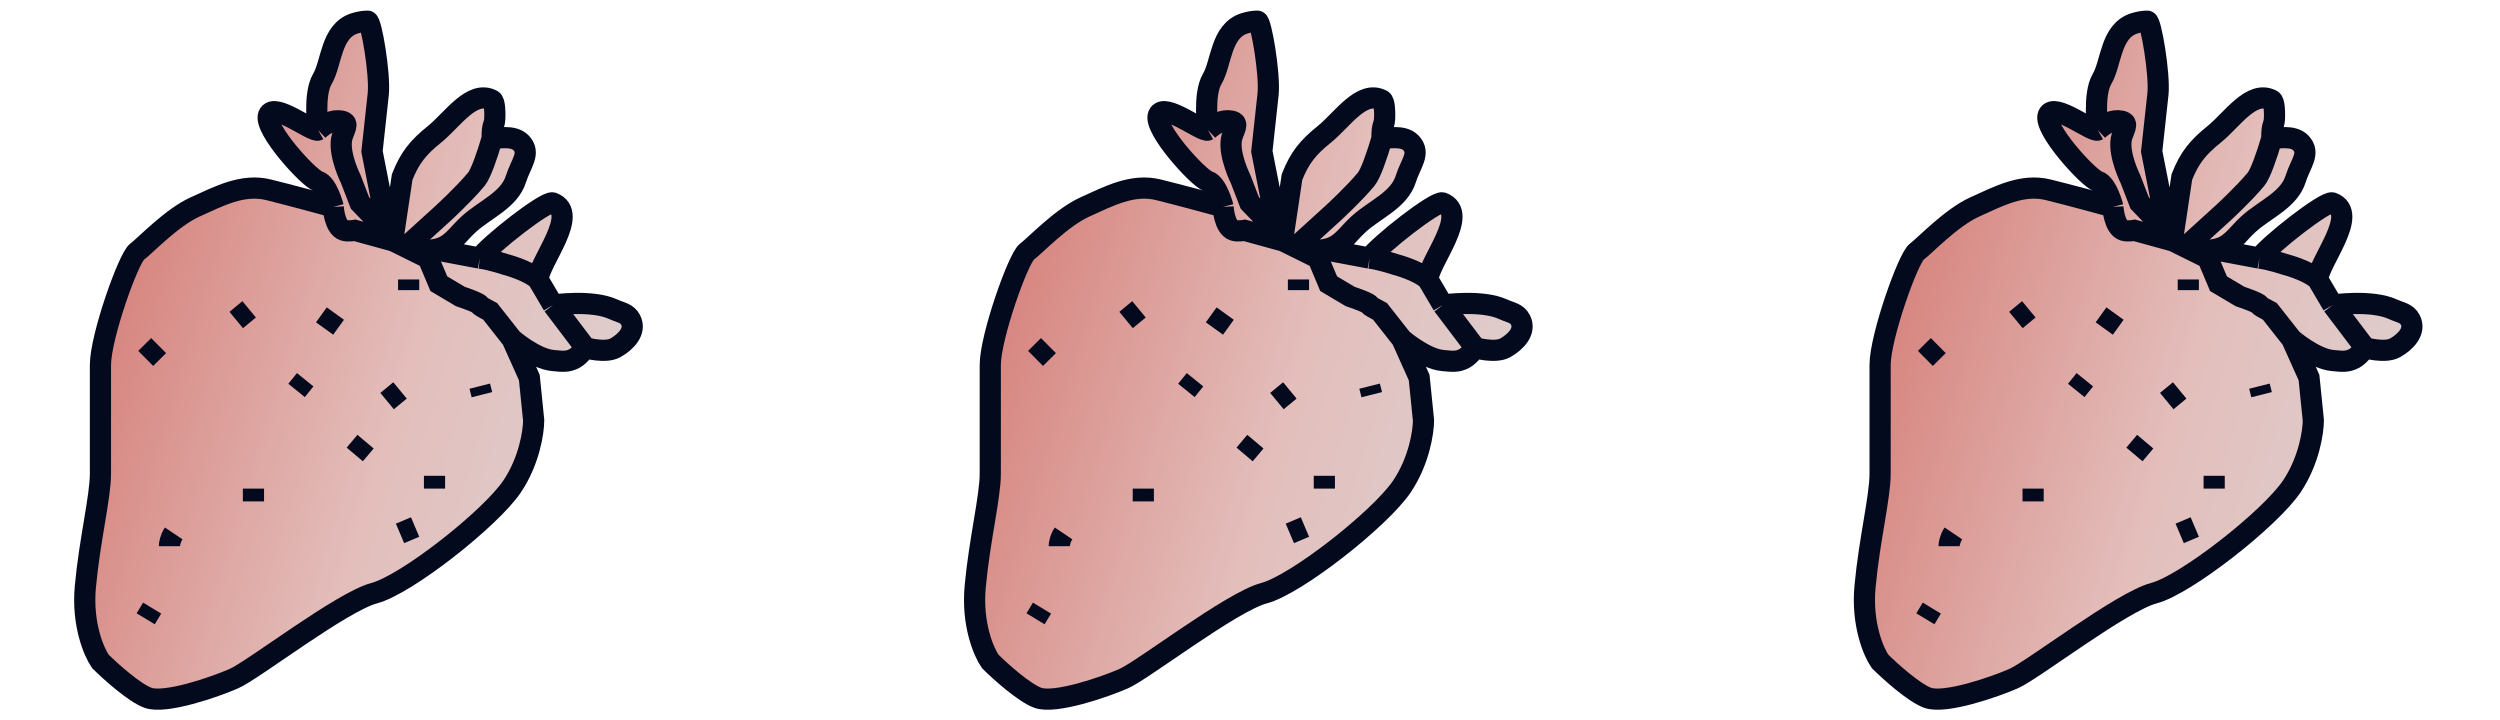
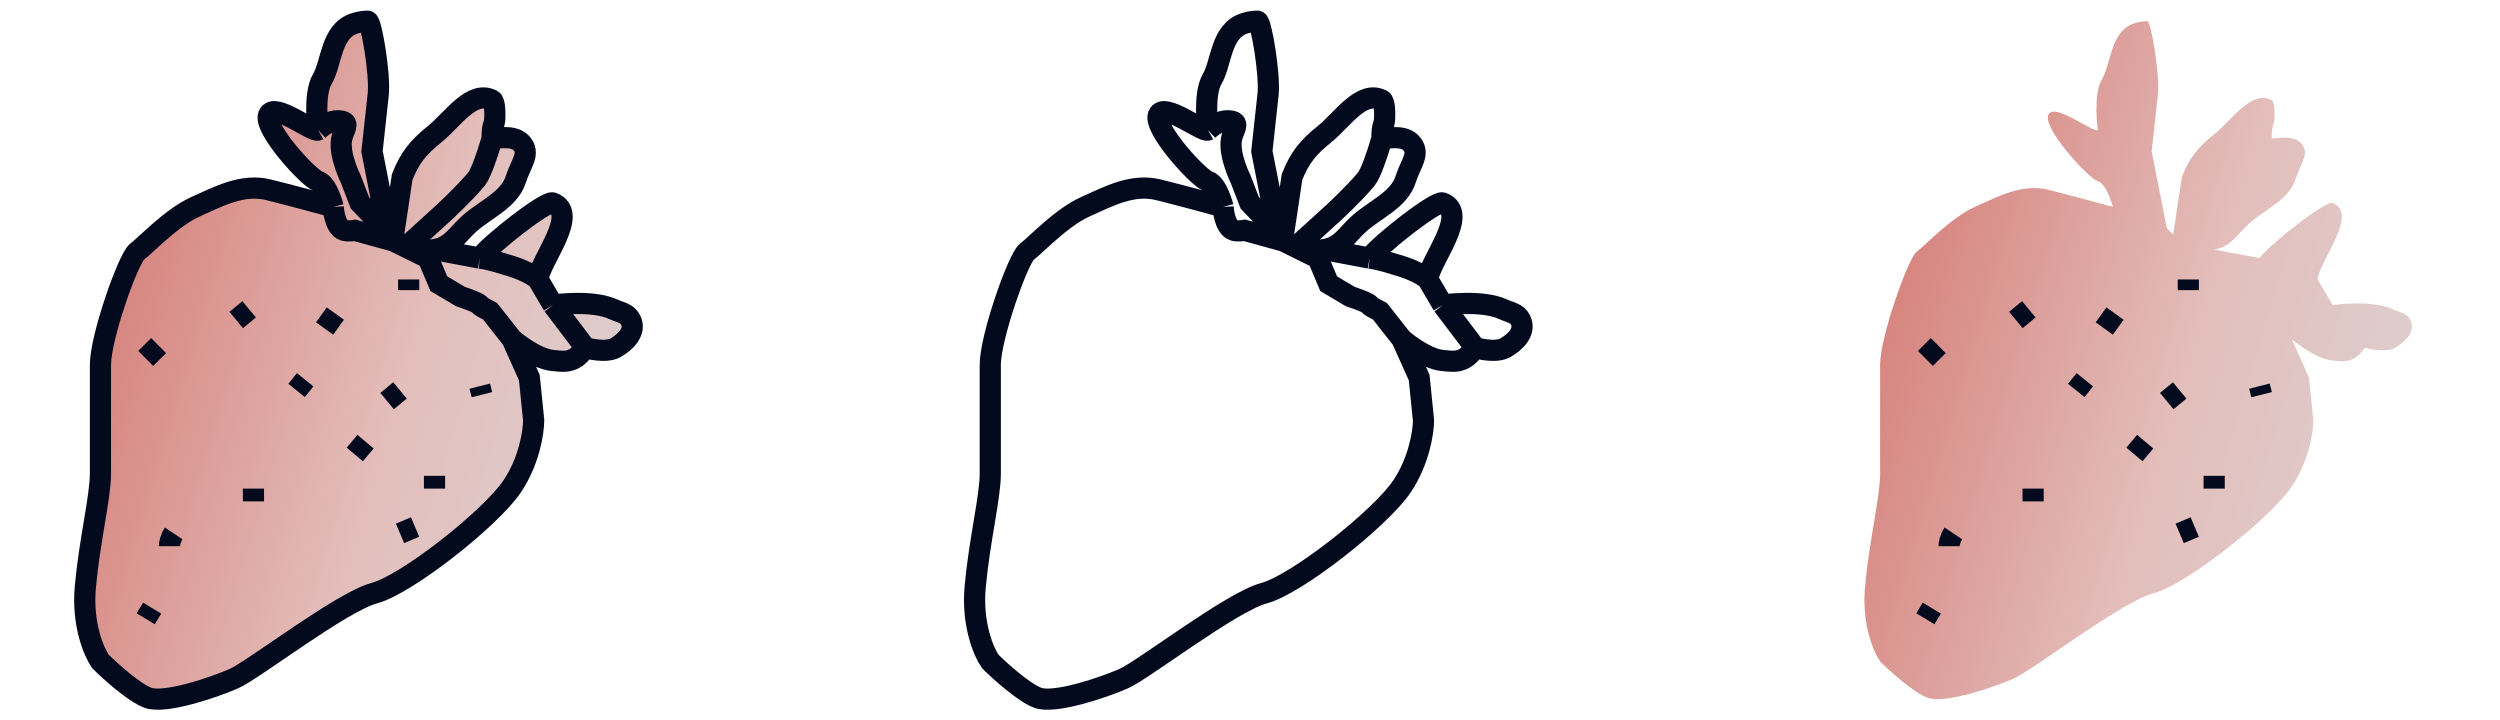
<svg xmlns="http://www.w3.org/2000/svg" width="118" height="34" viewBox="0 0 118 34" fill="none">
  <path d="M4.741 31.221C4.436 30.785 3.866 29.468 4.029 27.695C4.232 25.479 4.741 23.464 4.741 22.356V17.219C4.741 15.909 6.063 12.182 6.47 11.88C6.877 11.577 8.098 10.268 9.217 9.764C10.336 9.26 11.455 8.656 12.676 8.958C13.652 9.2 15.117 9.596 15.728 9.764C15.728 9.764 15.457 8.69 15.016 8.555C14.575 8.421 12.432 6.077 12.676 5.432C12.92 4.788 14.778 6.272 15.016 6.138C15.016 6.138 14.778 4.459 15.219 3.72C15.66 2.981 15.607 1.453 16.745 1.101C16.976 1.029 17.186 1 17.355 1C17.525 1 17.946 3.489 17.855 4.43L17.559 7.145L18.271 10.771L18.576 11.074L18.983 8.354C19.346 7.438 19.738 6.959 20.509 6.339C21.351 5.661 22.267 4.227 23.227 4.727C23.354 4.793 23.358 5.291 23.358 5.432C23.358 6.037 23.227 5.735 23.227 6.541C23.426 6.541 24.223 6.354 24.594 6.742C25.062 7.233 24.587 7.704 24.35 8.455C24.04 9.44 22.907 9.874 22.137 10.57C21.55 11.1 21.293 11.652 20.509 11.779L22.646 12.182C23.134 11.525 25.735 9.492 26.082 9.575C27.381 10.066 25.46 12.336 25.392 13.189L26.104 14.398C26.104 14.398 27.943 14.131 28.953 14.6C29.292 14.757 29.599 14.771 29.767 15.103C30.029 15.623 29.563 16.123 29.055 16.413C28.573 16.688 27.63 16.413 27.63 16.413C27.63 16.413 27.368 16.782 27.122 16.916C26.772 17.108 26.502 17.05 26.104 17.017C25.254 16.946 24.172 16.01 24.172 16.01L24.985 17.823L25.189 19.838C25.189 20.375 24.985 21.752 24.172 22.961C23.154 24.472 19.187 27.595 17.661 27.998C16.135 28.401 11.964 31.624 11.048 32.027C10.133 32.43 7.793 33.236 6.979 32.934C6.328 32.692 5.216 31.691 4.741 31.221Z" fill="url(#paint0_linear_513_12350)" />
  <path d="M15.728 9.764C15.117 9.596 13.652 9.2 12.676 8.958C11.455 8.656 10.336 9.26 9.217 9.764C8.098 10.268 6.877 11.577 6.47 11.88C6.063 12.182 4.741 15.909 4.741 17.219C4.741 18.528 4.741 21.248 4.741 22.356C4.741 23.464 4.232 25.479 4.029 27.695C3.866 29.468 4.436 30.785 4.741 31.221C5.216 31.691 6.328 32.692 6.979 32.934C7.793 33.236 10.133 32.43 11.048 32.027C11.964 31.624 16.135 28.401 17.661 27.998C19.187 27.595 23.154 24.472 24.172 22.961C24.985 21.752 25.189 20.375 25.189 19.838L24.985 17.823L24.172 16.01M15.728 9.764C15.728 9.764 15.457 8.69 15.016 8.555C14.575 8.421 12.432 6.077 12.676 5.432C12.92 4.788 14.778 6.272 15.016 6.138M15.728 9.764C15.728 9.764 15.779 10.727 16.236 10.872C16.425 10.932 16.745 10.872 16.745 10.872L18.576 11.376M15.016 6.138C15.016 6.138 14.778 4.459 15.219 3.72C15.66 2.981 15.607 1.453 16.745 1.101C16.976 1.029 17.186 1 17.355 1C17.525 1 17.946 3.489 17.855 4.43L17.559 7.145L18.271 10.771M15.016 6.138C15.323 5.852 15.702 5.634 16.124 5.716C16.545 5.799 16.197 6.156 16.124 6.574C15.991 7.326 16.557 8.455 16.557 8.455L16.989 9.575L17.559 10.167L18.271 10.771M18.271 10.771L18.576 11.074M18.576 11.074V11.376M18.576 11.074L18.983 8.354C19.346 7.438 19.738 6.959 20.509 6.339C21.351 5.661 22.267 4.227 23.227 4.727C23.354 4.793 23.358 5.291 23.358 5.432C23.358 6.037 23.227 5.735 23.227 6.541M18.576 11.376L20.204 12.182L20.713 13.391L21.73 13.995C22.035 14.096 22.646 14.318 22.646 14.398C22.646 14.431 22.853 14.551 23.14 14.7L24.172 16.01M19.158 11.664L20.916 10.066C20.916 10.066 21.905 9.16 22.487 8.455C22.688 8.211 22.995 7.346 23.227 6.541M23.227 6.541C23.426 6.541 24.223 6.354 24.594 6.742C25.062 7.233 24.587 7.704 24.35 8.455C24.04 9.44 22.907 9.874 22.137 10.57C21.55 11.1 21.293 11.652 20.509 11.779M20.509 11.779C20.235 11.823 19.667 11.916 19.667 11.916M20.509 11.779L22.646 12.182M22.646 12.182C23.134 12.239 23.866 12.484 23.866 12.484C23.866 12.484 24.907 12.75 25.392 13.189M22.646 12.182C23.134 11.525 25.735 9.492 26.082 9.575C27.381 10.066 25.46 12.336 25.392 13.189M25.392 13.189L26.104 14.398M24.172 16.01C24.172 16.01 25.254 16.946 26.104 17.017C26.502 17.05 26.772 17.108 27.122 16.916C27.368 16.782 27.63 16.413 27.63 16.413M27.63 16.413C27.63 16.413 28.573 16.688 29.055 16.413C29.563 16.123 30.029 15.623 29.767 15.103C29.599 14.771 29.292 14.757 28.953 14.6C27.943 14.131 26.104 14.398 26.104 14.398M27.63 16.413L26.104 14.398" stroke="#040A1E" />
  <path d="M7.487 16.312L6.877 16.917M7.182 28.703L6.877 29.207M18.881 18.428L18.271 18.931M20.509 22.457V23.062M19.593 24.875L18.881 25.177M11.963 23.062V23.666M8.199 25.177C8.037 25.419 7.996 25.681 7.996 25.782M15.829 14.801L15.321 15.506M11.76 14.6L11.15 15.104M19.288 13.19V13.693M22.645 18.226L22.747 18.629M17.254 20.846L16.745 21.45M14.405 17.924L13.998 18.428" stroke="#040A1E" />
-   <path d="M46.741 31.221C46.436 30.785 45.866 29.468 46.029 27.695C46.232 25.479 46.741 23.464 46.741 22.356V17.219C46.741 15.909 48.063 12.182 48.47 11.88C48.877 11.577 50.098 10.268 51.217 9.764C52.336 9.26 53.455 8.656 54.676 8.958C55.653 9.2 57.117 9.596 57.728 9.764C57.728 9.764 57.456 8.69 57.016 8.555C56.575 8.421 54.432 6.077 54.676 5.432C54.92 4.788 56.778 6.272 57.016 6.138C57.016 6.138 56.778 4.459 57.219 3.72C57.66 2.981 57.607 1.453 58.745 1.101C58.976 1.029 59.186 1 59.355 1C59.525 1 59.946 3.489 59.855 4.43L59.559 7.145L60.271 10.771L60.576 11.074L60.983 8.354C61.346 7.438 61.738 6.959 62.509 6.339C63.351 5.661 64.267 4.227 65.227 4.727C65.354 4.793 65.358 5.291 65.358 5.432C65.358 6.037 65.227 5.735 65.227 6.541C65.426 6.541 66.223 6.354 66.594 6.742C67.062 7.233 66.587 7.704 66.35 8.455C66.04 9.44 64.907 9.874 64.137 10.57C63.55 11.1 63.293 11.652 62.509 11.779L64.646 12.182C65.134 11.525 67.735 9.492 68.082 9.575C69.381 10.066 67.46 12.336 67.392 13.189L68.104 14.398C68.104 14.398 69.943 14.131 70.953 14.6C71.292 14.757 71.6 14.771 71.767 15.103C72.029 15.623 71.563 16.123 71.055 16.413C70.573 16.688 69.63 16.413 69.63 16.413C69.63 16.413 69.368 16.782 69.122 16.916C68.772 17.108 68.502 17.05 68.104 17.017C67.254 16.946 66.171 16.01 66.171 16.01L66.985 17.823L67.189 19.838C67.189 20.375 66.985 21.752 66.171 22.961C65.154 24.472 61.187 27.595 59.661 27.998C58.135 28.401 53.964 31.624 53.048 32.027C52.133 32.43 49.793 33.236 48.979 32.934C48.328 32.692 47.215 31.691 46.741 31.221Z" fill="url(#paint1_linear_513_12350)" />
  <path d="M57.728 9.764C57.117 9.596 55.653 9.2 54.676 8.958C53.455 8.656 52.336 9.26 51.217 9.764C50.098 10.268 48.877 11.577 48.47 11.88C48.063 12.182 46.741 15.909 46.741 17.219C46.741 18.528 46.741 21.248 46.741 22.356C46.741 23.464 46.232 25.479 46.029 27.695C45.866 29.468 46.436 30.785 46.741 31.221C47.215 31.691 48.328 32.692 48.979 32.934C49.793 33.236 52.133 32.43 53.048 32.027C53.964 31.624 58.135 28.401 59.661 27.998C61.187 27.595 65.154 24.472 66.171 22.961C66.985 21.752 67.189 20.375 67.189 19.838L66.985 17.823L66.171 16.01M57.728 9.764C57.728 9.764 57.456 8.69 57.016 8.555C56.575 8.421 54.432 6.077 54.676 5.432C54.92 4.788 56.778 6.272 57.016 6.138M57.728 9.764C57.728 9.764 57.779 10.727 58.236 10.872C58.425 10.932 58.745 10.872 58.745 10.872L60.576 11.376M57.016 6.138C57.016 6.138 56.778 4.459 57.219 3.72C57.66 2.981 57.607 1.453 58.745 1.101C58.976 1.029 59.186 1 59.355 1C59.525 1 59.946 3.489 59.855 4.43L59.559 7.145L60.271 10.771M57.016 6.138C57.323 5.852 57.702 5.634 58.124 5.716C58.545 5.799 58.197 6.156 58.124 6.574C57.991 7.326 58.557 8.455 58.557 8.455L58.989 9.575L59.559 10.167L60.271 10.771M60.271 10.771L60.576 11.074M60.576 11.074V11.376M60.576 11.074L60.983 8.354C61.346 7.438 61.738 6.959 62.509 6.339C63.351 5.661 64.267 4.227 65.227 4.727C65.354 4.793 65.358 5.291 65.358 5.432C65.358 6.037 65.227 5.735 65.227 6.541M60.576 11.376L62.204 12.182L62.713 13.391L63.73 13.995C64.035 14.096 64.646 14.318 64.646 14.398C64.646 14.431 64.853 14.551 65.14 14.7L66.171 16.01M61.158 11.664L62.916 10.066C62.916 10.066 63.905 9.16 64.487 8.455C64.688 8.211 64.995 7.346 65.227 6.541M65.227 6.541C65.426 6.541 66.223 6.354 66.594 6.742C67.062 7.233 66.587 7.704 66.35 8.455C66.04 9.44 64.907 9.874 64.137 10.57C63.55 11.1 63.293 11.652 62.509 11.779M62.509 11.779C62.235 11.823 61.667 11.916 61.667 11.916M62.509 11.779L64.646 12.182M64.646 12.182C65.134 12.239 65.866 12.484 65.866 12.484C65.866 12.484 66.906 12.75 67.392 13.189M64.646 12.182C65.134 11.525 67.735 9.492 68.082 9.575C69.381 10.066 67.46 12.336 67.392 13.189M67.392 13.189L68.104 14.398M66.171 16.01C66.171 16.01 67.254 16.946 68.104 17.017C68.502 17.05 68.772 17.108 69.122 16.916C69.368 16.782 69.63 16.413 69.63 16.413M69.63 16.413C69.63 16.413 70.573 16.688 71.055 16.413C71.563 16.123 72.029 15.623 71.767 15.103C71.6 14.771 71.292 14.757 70.953 14.6C69.943 14.131 68.104 14.398 68.104 14.398M69.63 16.413L68.104 14.398" stroke="#040A1E" />
-   <path d="M49.487 16.312L48.877 16.917M49.182 28.703L48.877 29.207M60.881 18.428L60.271 18.931M62.509 22.457V23.062M61.593 24.875L60.881 25.177M53.964 23.062V23.666M50.2 25.177C50.037 25.419 49.996 25.681 49.996 25.782M57.829 14.801L57.321 15.506M53.76 14.6L53.15 15.104M61.288 13.19V13.693M64.645 18.226L64.747 18.629M59.254 20.846L58.745 21.45M56.405 17.924L55.998 18.428" stroke="#040A1E" />
  <path d="M88.741 31.221C88.436 30.785 87.866 29.468 88.029 27.695C88.232 25.479 88.741 23.464 88.741 22.356V17.219C88.741 15.909 90.063 12.182 90.47 11.88C90.877 11.577 92.098 10.268 93.217 9.764C94.336 9.26 95.455 8.656 96.676 8.958C97.653 9.2 99.117 9.596 99.728 9.764C99.728 9.764 99.457 8.69 99.016 8.555C98.575 8.421 96.432 6.077 96.676 5.432C96.92 4.788 98.778 6.272 99.016 6.138C99.016 6.138 98.778 4.459 99.219 3.72C99.66 2.981 99.607 1.453 100.745 1.101C100.976 1.029 101.186 1 101.355 1C101.525 1 101.946 3.489 101.856 4.43L101.559 7.145L102.271 10.771L102.576 11.074L102.983 8.354C103.346 7.438 103.738 6.959 104.509 6.339C105.351 5.661 106.267 4.227 107.227 4.727C107.354 4.793 107.358 5.291 107.358 5.432C107.358 6.037 107.227 5.735 107.227 6.541C107.426 6.541 108.223 6.354 108.594 6.742C109.062 7.233 108.587 7.704 108.35 8.455C108.039 9.44 106.907 9.874 106.137 10.57C105.55 11.1 105.293 11.652 104.509 11.779L106.646 12.182C107.134 11.525 109.735 9.492 110.082 9.575C111.381 10.066 109.46 12.336 109.392 13.189L110.104 14.398C110.104 14.398 111.943 14.131 112.953 14.6C113.292 14.757 113.599 14.771 113.767 15.103C114.029 15.623 113.563 16.123 113.055 16.413C112.573 16.688 111.63 16.413 111.63 16.413C111.63 16.413 111.368 16.782 111.122 16.916C110.772 17.108 110.502 17.05 110.104 17.017C109.254 16.946 108.172 16.01 108.172 16.01L108.985 17.823L109.189 19.838C109.189 20.375 108.985 21.752 108.172 22.961C107.154 24.472 103.187 27.595 101.661 27.998C100.135 28.401 95.964 31.624 95.048 32.027C94.132 32.43 91.793 33.236 90.979 32.934C90.328 32.692 89.216 31.691 88.741 31.221Z" fill="url(#paint2_linear_513_12350)" />
-   <path d="M99.728 9.764C99.117 9.596 97.653 9.2 96.676 8.958C95.455 8.656 94.336 9.26 93.217 9.764C92.098 10.268 90.877 11.577 90.47 11.88C90.063 12.182 88.741 15.909 88.741 17.219C88.741 18.528 88.741 21.248 88.741 22.356C88.741 23.464 88.232 25.479 88.029 27.695C87.866 29.468 88.436 30.785 88.741 31.221C89.216 31.691 90.328 32.692 90.979 32.934C91.793 33.236 94.132 32.43 95.048 32.027C95.964 31.624 100.135 28.401 101.661 27.998C103.187 27.595 107.154 24.472 108.172 22.961C108.985 21.752 109.189 20.375 109.189 19.838L108.985 17.823L108.172 16.01M99.728 9.764C99.728 9.764 99.457 8.69 99.016 8.555C98.575 8.421 96.432 6.077 96.676 5.432C96.92 4.788 98.778 6.272 99.016 6.138M99.728 9.764C99.728 9.764 99.779 10.727 100.236 10.872C100.426 10.932 100.745 10.872 100.745 10.872L102.576 11.376M99.016 6.138C99.016 6.138 98.778 4.459 99.219 3.72C99.66 2.981 99.607 1.453 100.745 1.101C100.976 1.029 101.186 1 101.355 1C101.525 1 101.946 3.489 101.856 4.43L101.559 7.145L102.271 10.771M99.016 6.138C99.323 5.852 99.702 5.634 100.124 5.716C100.545 5.799 100.197 6.156 100.124 6.574C99.991 7.326 100.557 8.455 100.557 8.455L100.99 9.575L101.559 10.167L102.271 10.771M102.271 10.771L102.576 11.074M102.576 11.074V11.376M102.576 11.074L102.983 8.354C103.346 7.438 103.738 6.959 104.509 6.339C105.351 5.661 106.267 4.227 107.227 4.727C107.354 4.793 107.358 5.291 107.358 5.432C107.358 6.037 107.227 5.735 107.227 6.541M102.576 11.376L104.204 12.182L104.713 13.391L105.73 13.995C106.035 14.096 106.646 14.318 106.646 14.398C106.646 14.431 106.853 14.551 107.14 14.7L108.172 16.01M103.158 11.664L104.916 10.066C104.916 10.066 105.905 9.16 106.487 8.455C106.688 8.211 106.995 7.346 107.227 6.541M107.227 6.541C107.426 6.541 108.223 6.354 108.594 6.742C109.062 7.233 108.587 7.704 108.35 8.455C108.039 9.44 106.907 9.874 106.137 10.57C105.55 11.1 105.293 11.652 104.509 11.779M104.509 11.779C104.235 11.823 103.667 11.916 103.667 11.916M104.509 11.779L106.646 12.182M106.646 12.182C107.134 12.239 107.866 12.484 107.866 12.484C107.866 12.484 108.907 12.75 109.392 13.189M106.646 12.182C107.134 11.525 109.735 9.492 110.082 9.575C111.381 10.066 109.46 12.336 109.392 13.189M109.392 13.189L110.104 14.398M108.172 16.01C108.172 16.01 109.254 16.946 110.104 17.017C110.502 17.05 110.772 17.108 111.122 16.916C111.368 16.782 111.63 16.413 111.63 16.413M111.63 16.413C111.63 16.413 112.573 16.688 113.055 16.413C113.563 16.123 114.029 15.623 113.767 15.103C113.599 14.771 113.292 14.757 112.953 14.6C111.943 14.131 110.104 14.398 110.104 14.398M111.63 16.413L110.104 14.398" stroke="#040A1E" />
  <path d="M91.487 16.312L90.877 16.917M91.182 28.703L90.877 29.207M102.881 18.428L102.271 18.931M104.509 22.457V23.062M103.593 24.875L102.881 25.177M95.963 23.062V23.666M92.2 25.177C92.037 25.419 91.996 25.681 91.996 25.782M99.829 14.801L99.321 15.506M95.76 14.6L95.15 15.104M103.288 13.19V13.693M106.645 18.226L106.747 18.629M101.254 20.846L100.745 21.45M98.405 17.924L97.998 18.428" stroke="#040A1E" />
  <defs>
    <linearGradient id="paint0_linear_513_12350" x1="3.999" y1="13.641" x2="30.111" y2="21.489" gradientUnits="userSpaceOnUse">
      <stop stop-color="#D67F79" />
      <stop offset="0.577" stop-color="#E3BEBB" />
      <stop offset="1" stop-color="#DDD0D0" />
    </linearGradient>
    <linearGradient id="paint1_linear_513_12350" x1="45.998" y1="13.641" x2="72.111" y2="21.489" gradientUnits="userSpaceOnUse">
      <stop stop-color="#D67F79" />
      <stop offset="0.577" stop-color="#E3BEBB" />
      <stop offset="1" stop-color="#DDD0D0" />
    </linearGradient>
    <linearGradient id="paint2_linear_513_12350" x1="87.999" y1="13.641" x2="114.111" y2="21.489" gradientUnits="userSpaceOnUse">
      <stop stop-color="#D67F79" />
      <stop offset="0.577" stop-color="#E3BEBB" />
      <stop offset="1" stop-color="#DDD0D0" />
    </linearGradient>
  </defs>
</svg>